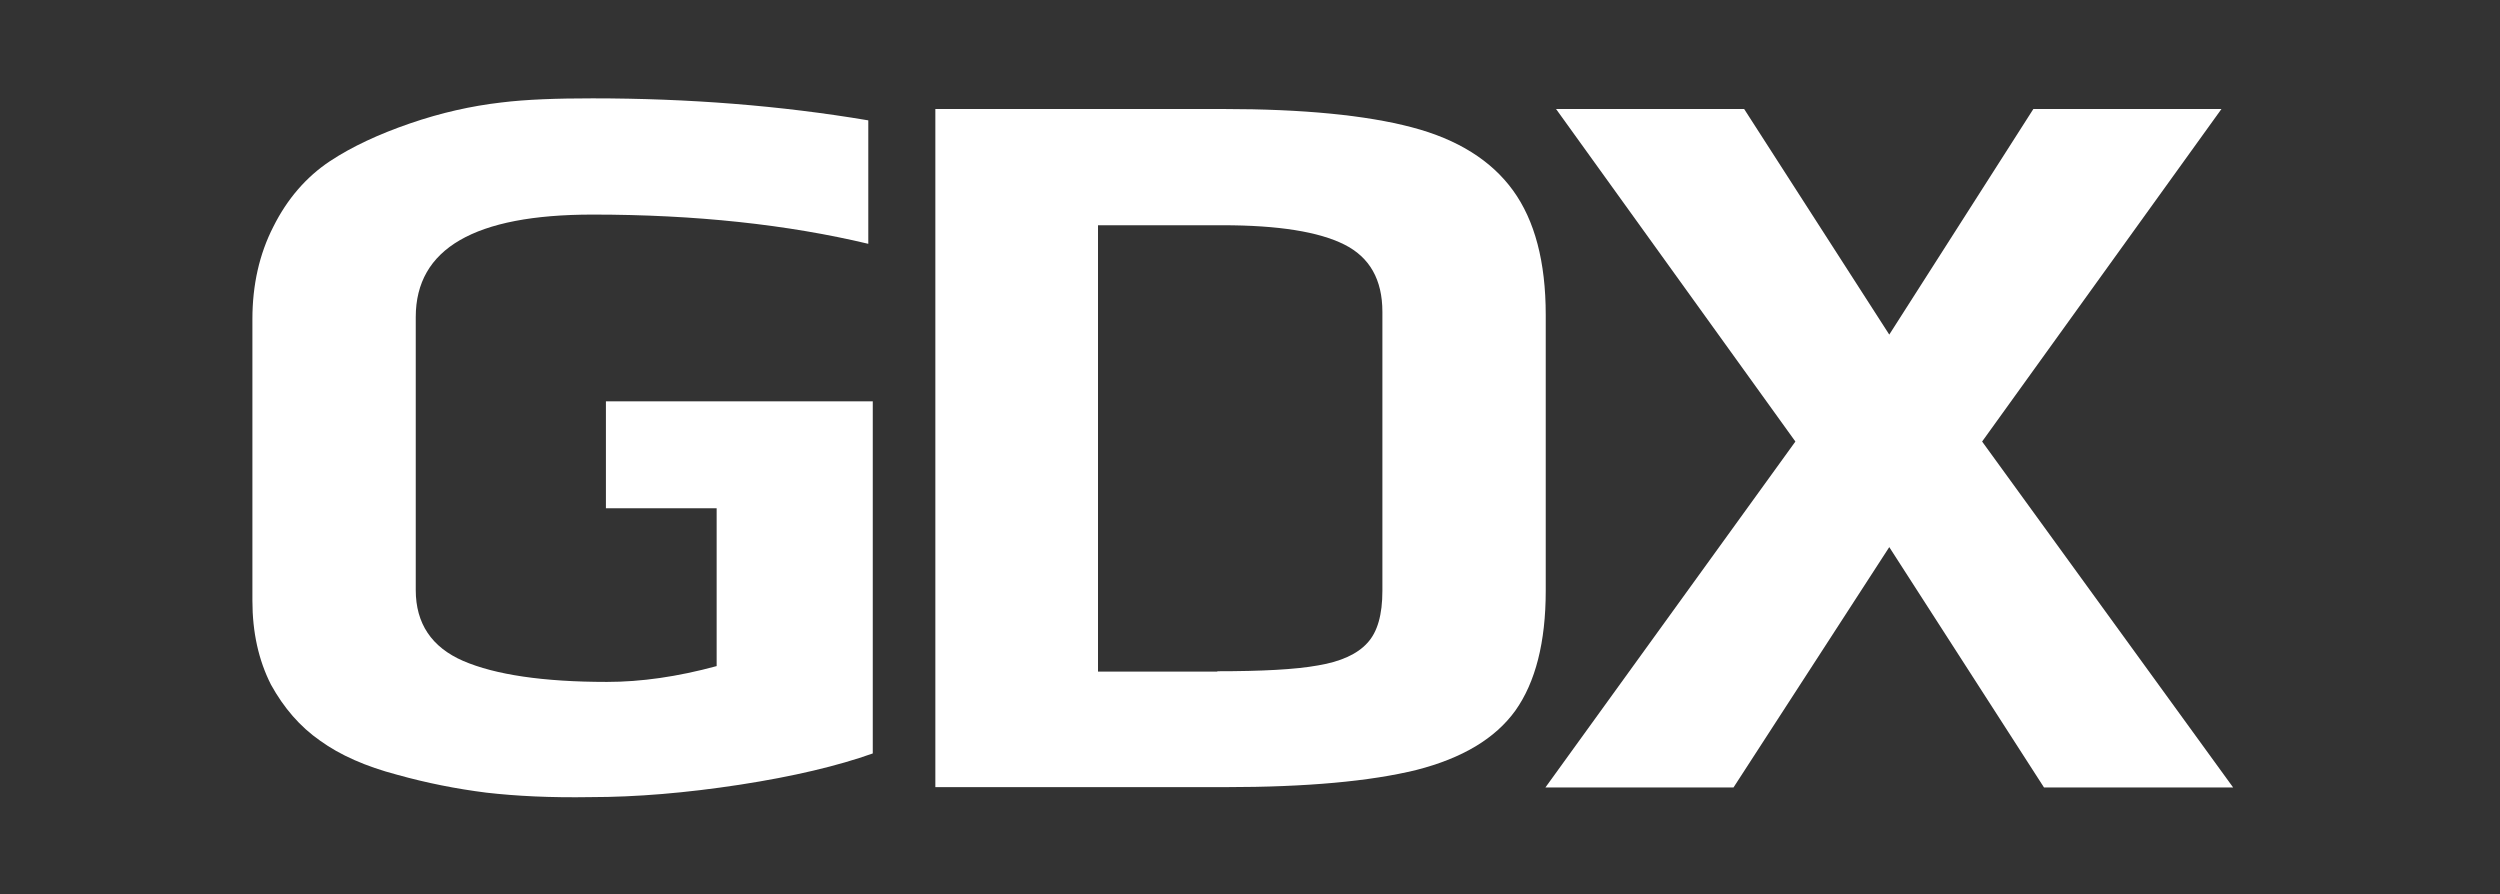
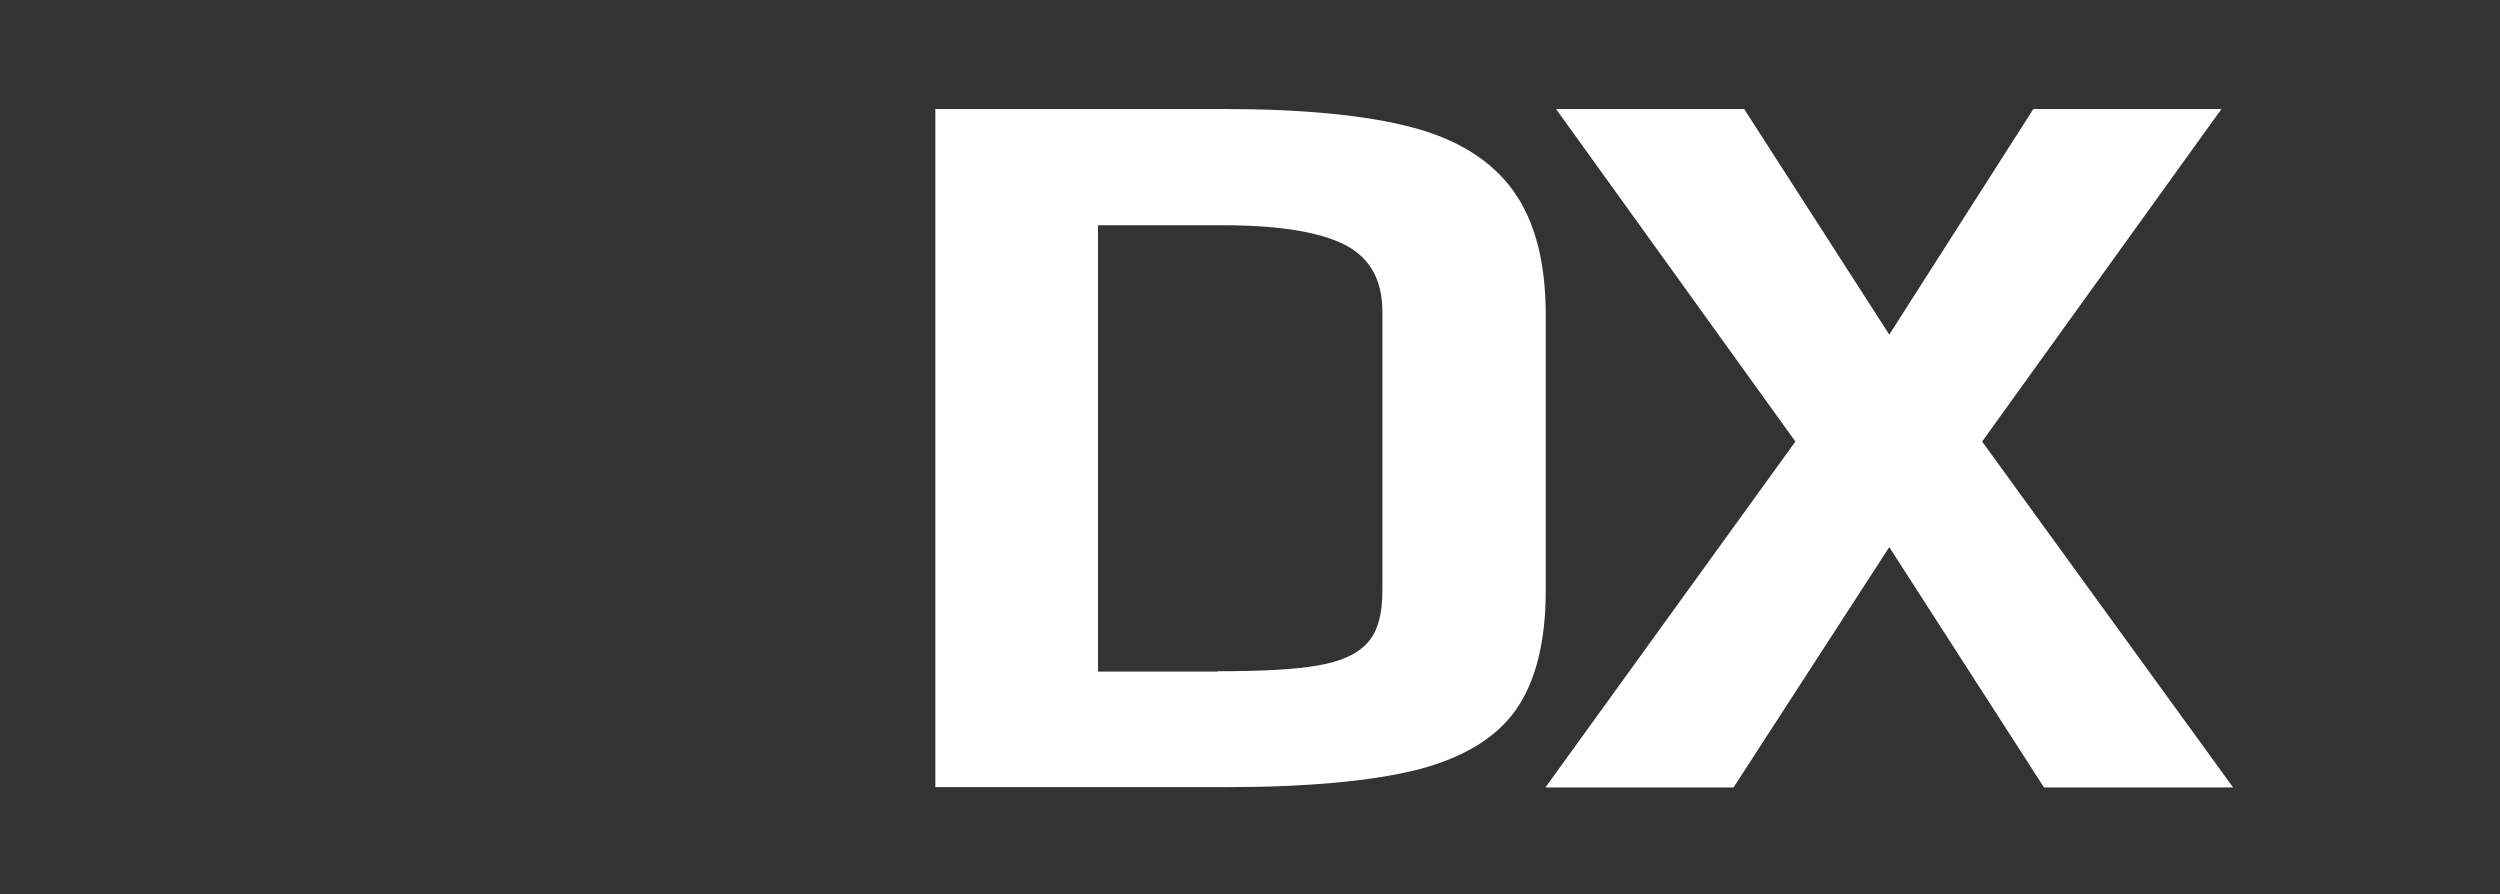
<svg xmlns="http://www.w3.org/2000/svg" version="1.1" id="Calque_1" x="0px" y="0px" viewBox="0 0 727 260" style="enable-background:new 0 0 727 260;" xml:space="preserve">
  <rect x="0" y="0" width="727" height="260" fill="#333333" stroke="none" />
  <style type="text/css">
	.st0{fill:#FFFFFF;}
</style>
-   <path class="st0" d="M141.4,230.5c-8.7-1.1-17.3-2.8-25.9-5.2c-9.1-2.4-16.6-5.7-22.4-9.9c-5.9-4.1-10.6-9.6-14.3-16.3  c-3.6-7.1-5.4-15.2-5.4-24.4V92.8c0-9.9,2-18.9,6.1-26.9c4-8,9.5-14.4,16.4-19c6.5-4.3,14.3-7.9,23.3-11c9-3.1,17.9-5.1,26.6-6.1  c7.3-0.9,16.1-1.2,26.5-1.2c28,0,54.7,2.1,80.2,6.4v35.9c-23.5-5.6-50.2-8.5-80.2-8.5c-34.3,0-51.4,9.9-51.4,29.8v79.4  c0,9.7,4.6,16.6,13.8,20.6c9.3,4,23.2,6.1,41.8,6.1c9.9,0,20.5-1.5,31.9-4.6v-45.9h-32.2v-31.1h77.6v102.4  c-10.1,3.6-23.1,6.7-38.7,9.1c-15.7,2.4-30.1,3.6-43.3,3.6C160.1,232,150.1,231.5,141.4,230.5z" />
  <path class="st0" d="M271.9,31.7h83.9c23.1,0,41.4,1.8,54.7,5.3c13.4,3.5,23.2,9.7,29.5,18.4c6.3,8.7,9.5,20.7,9.5,36.2v80.2  c0,15-3,26.6-8.8,34.8c-5.9,8.2-15.5,13.9-28.8,17.3c-13.4,3.3-31.9,5-55.6,5H272V31.7H271.9z M353.9,195.2c13,0,22.8-0.5,29.4-1.7  c6.6-1.1,11.4-3.3,14.3-6.5c3-3.2,4.4-8.3,4.4-15.2V90.7c0-9.4-3.7-15.9-11.1-19.6c-7.4-3.7-19.1-5.6-35.4-5.6h-36.2v129.8h34.7  V195.2z" />
  <path class="st0" d="M522.1,128.4l-69.6-96.7h54.7l42.2,65.6l41.9-65.6H646l-69.6,96.7l73,100.6h-55l-45-69.9L504.1,229h-54.7  L522.1,128.4z" />
</svg>